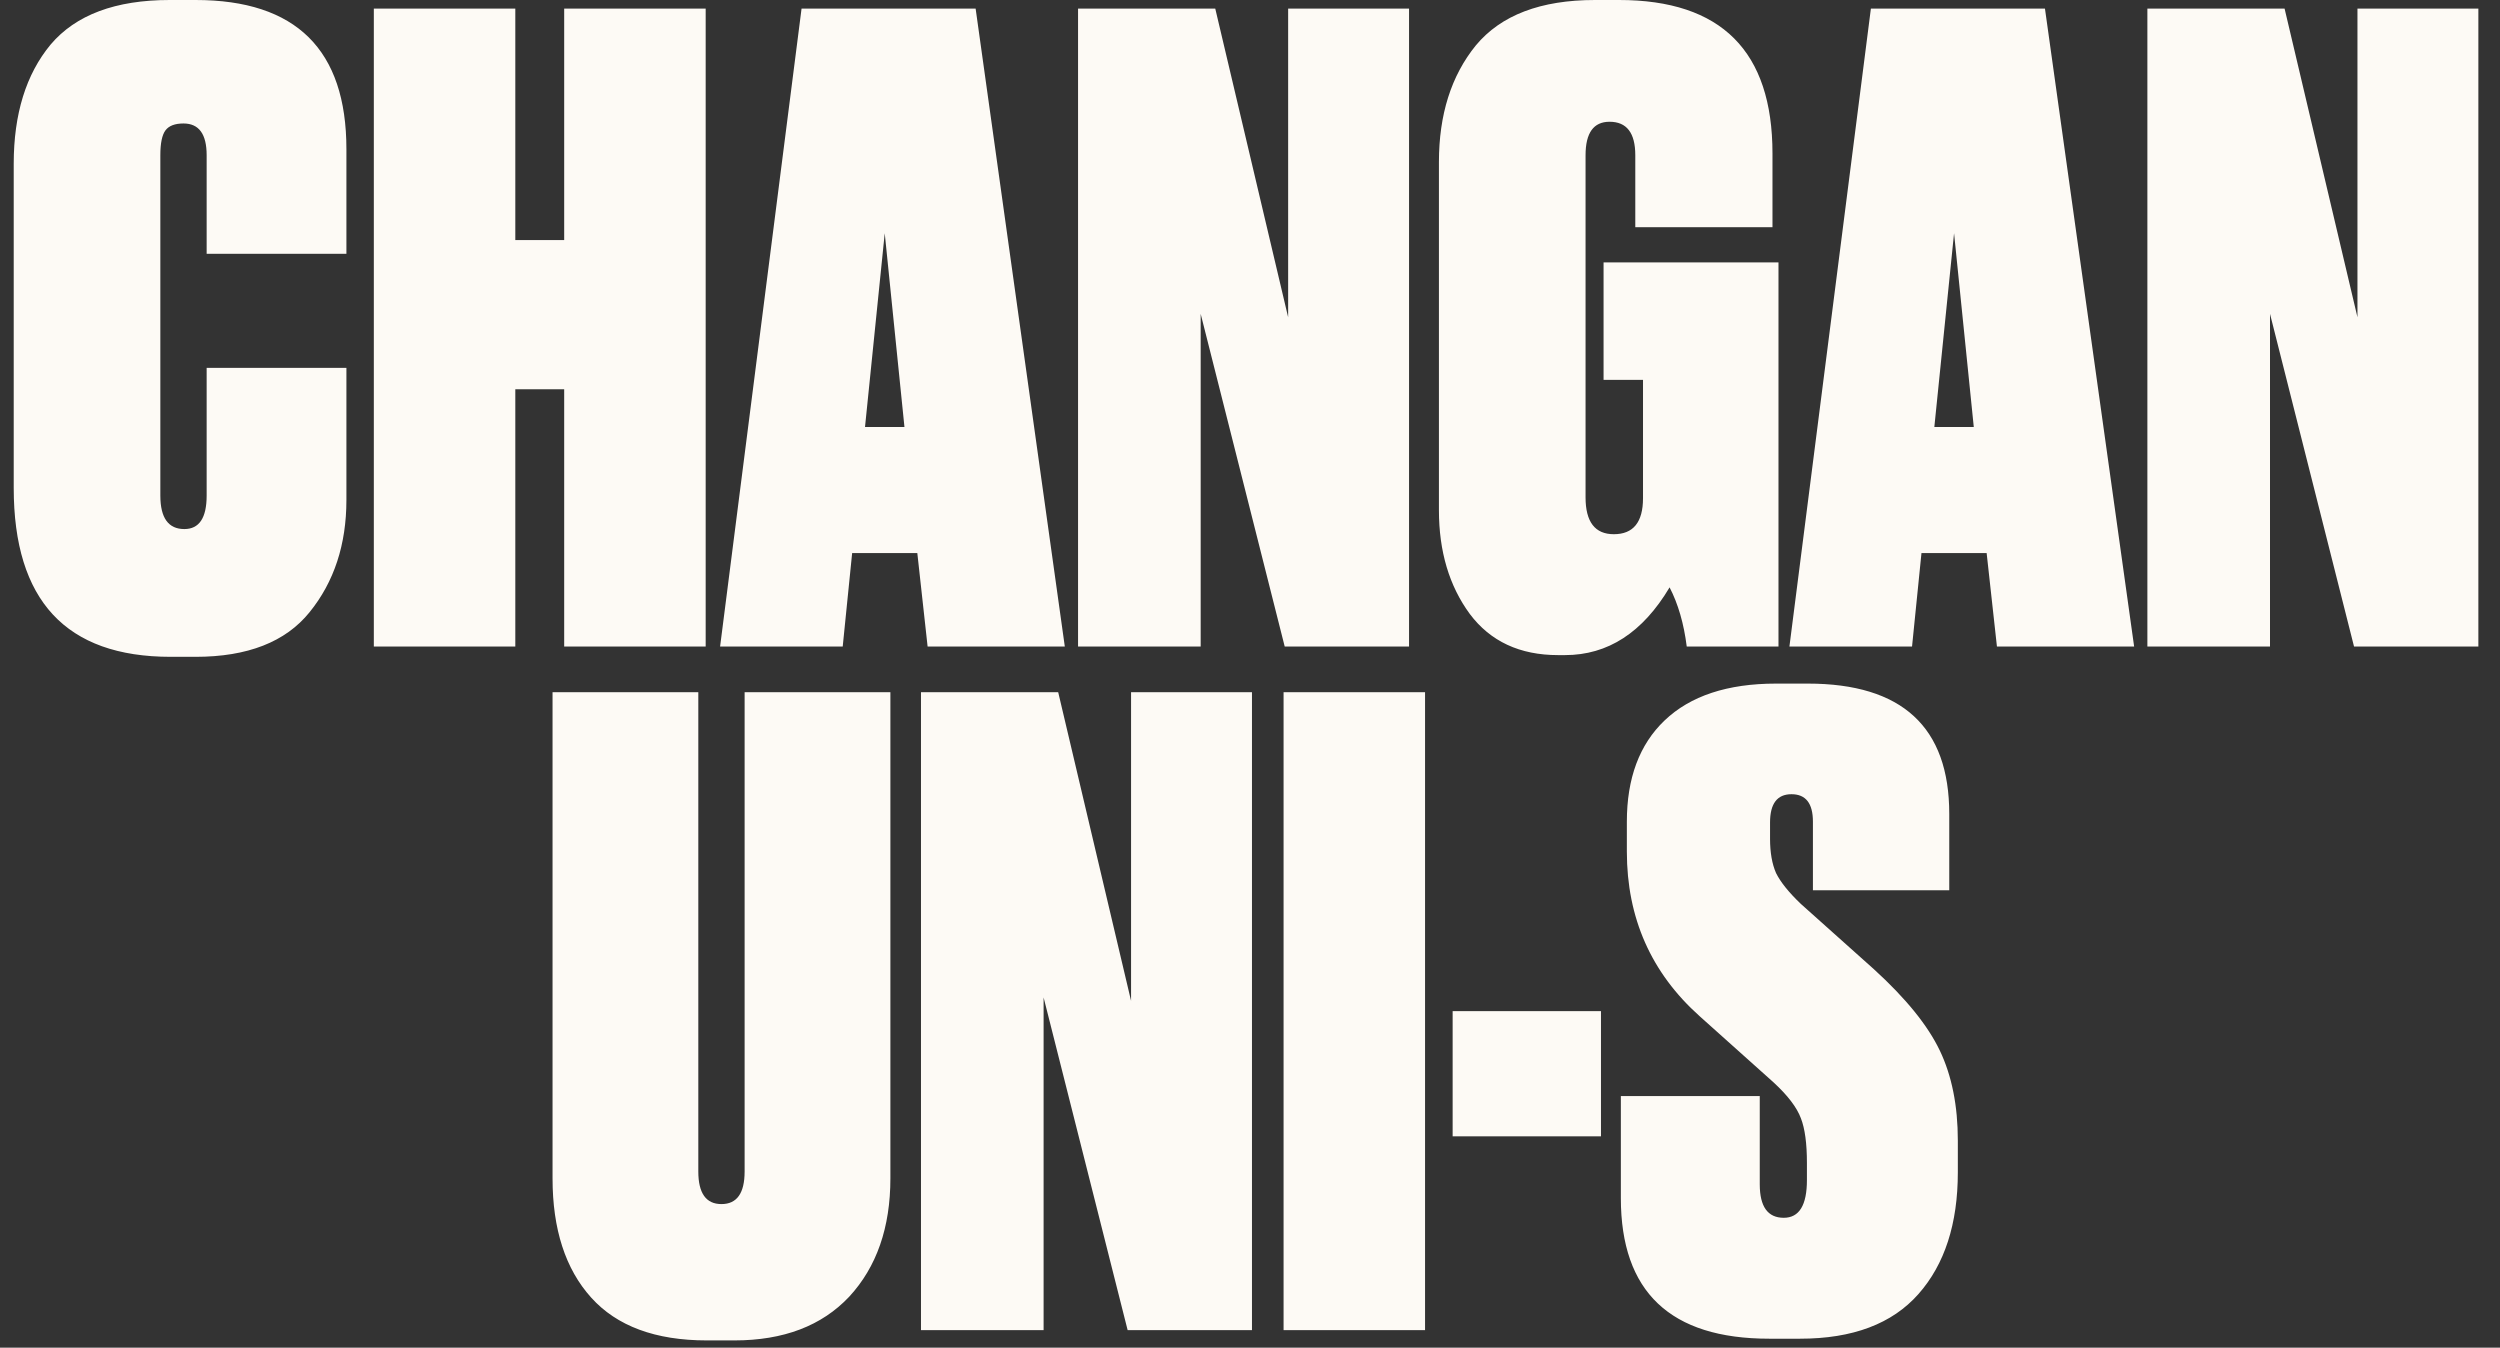
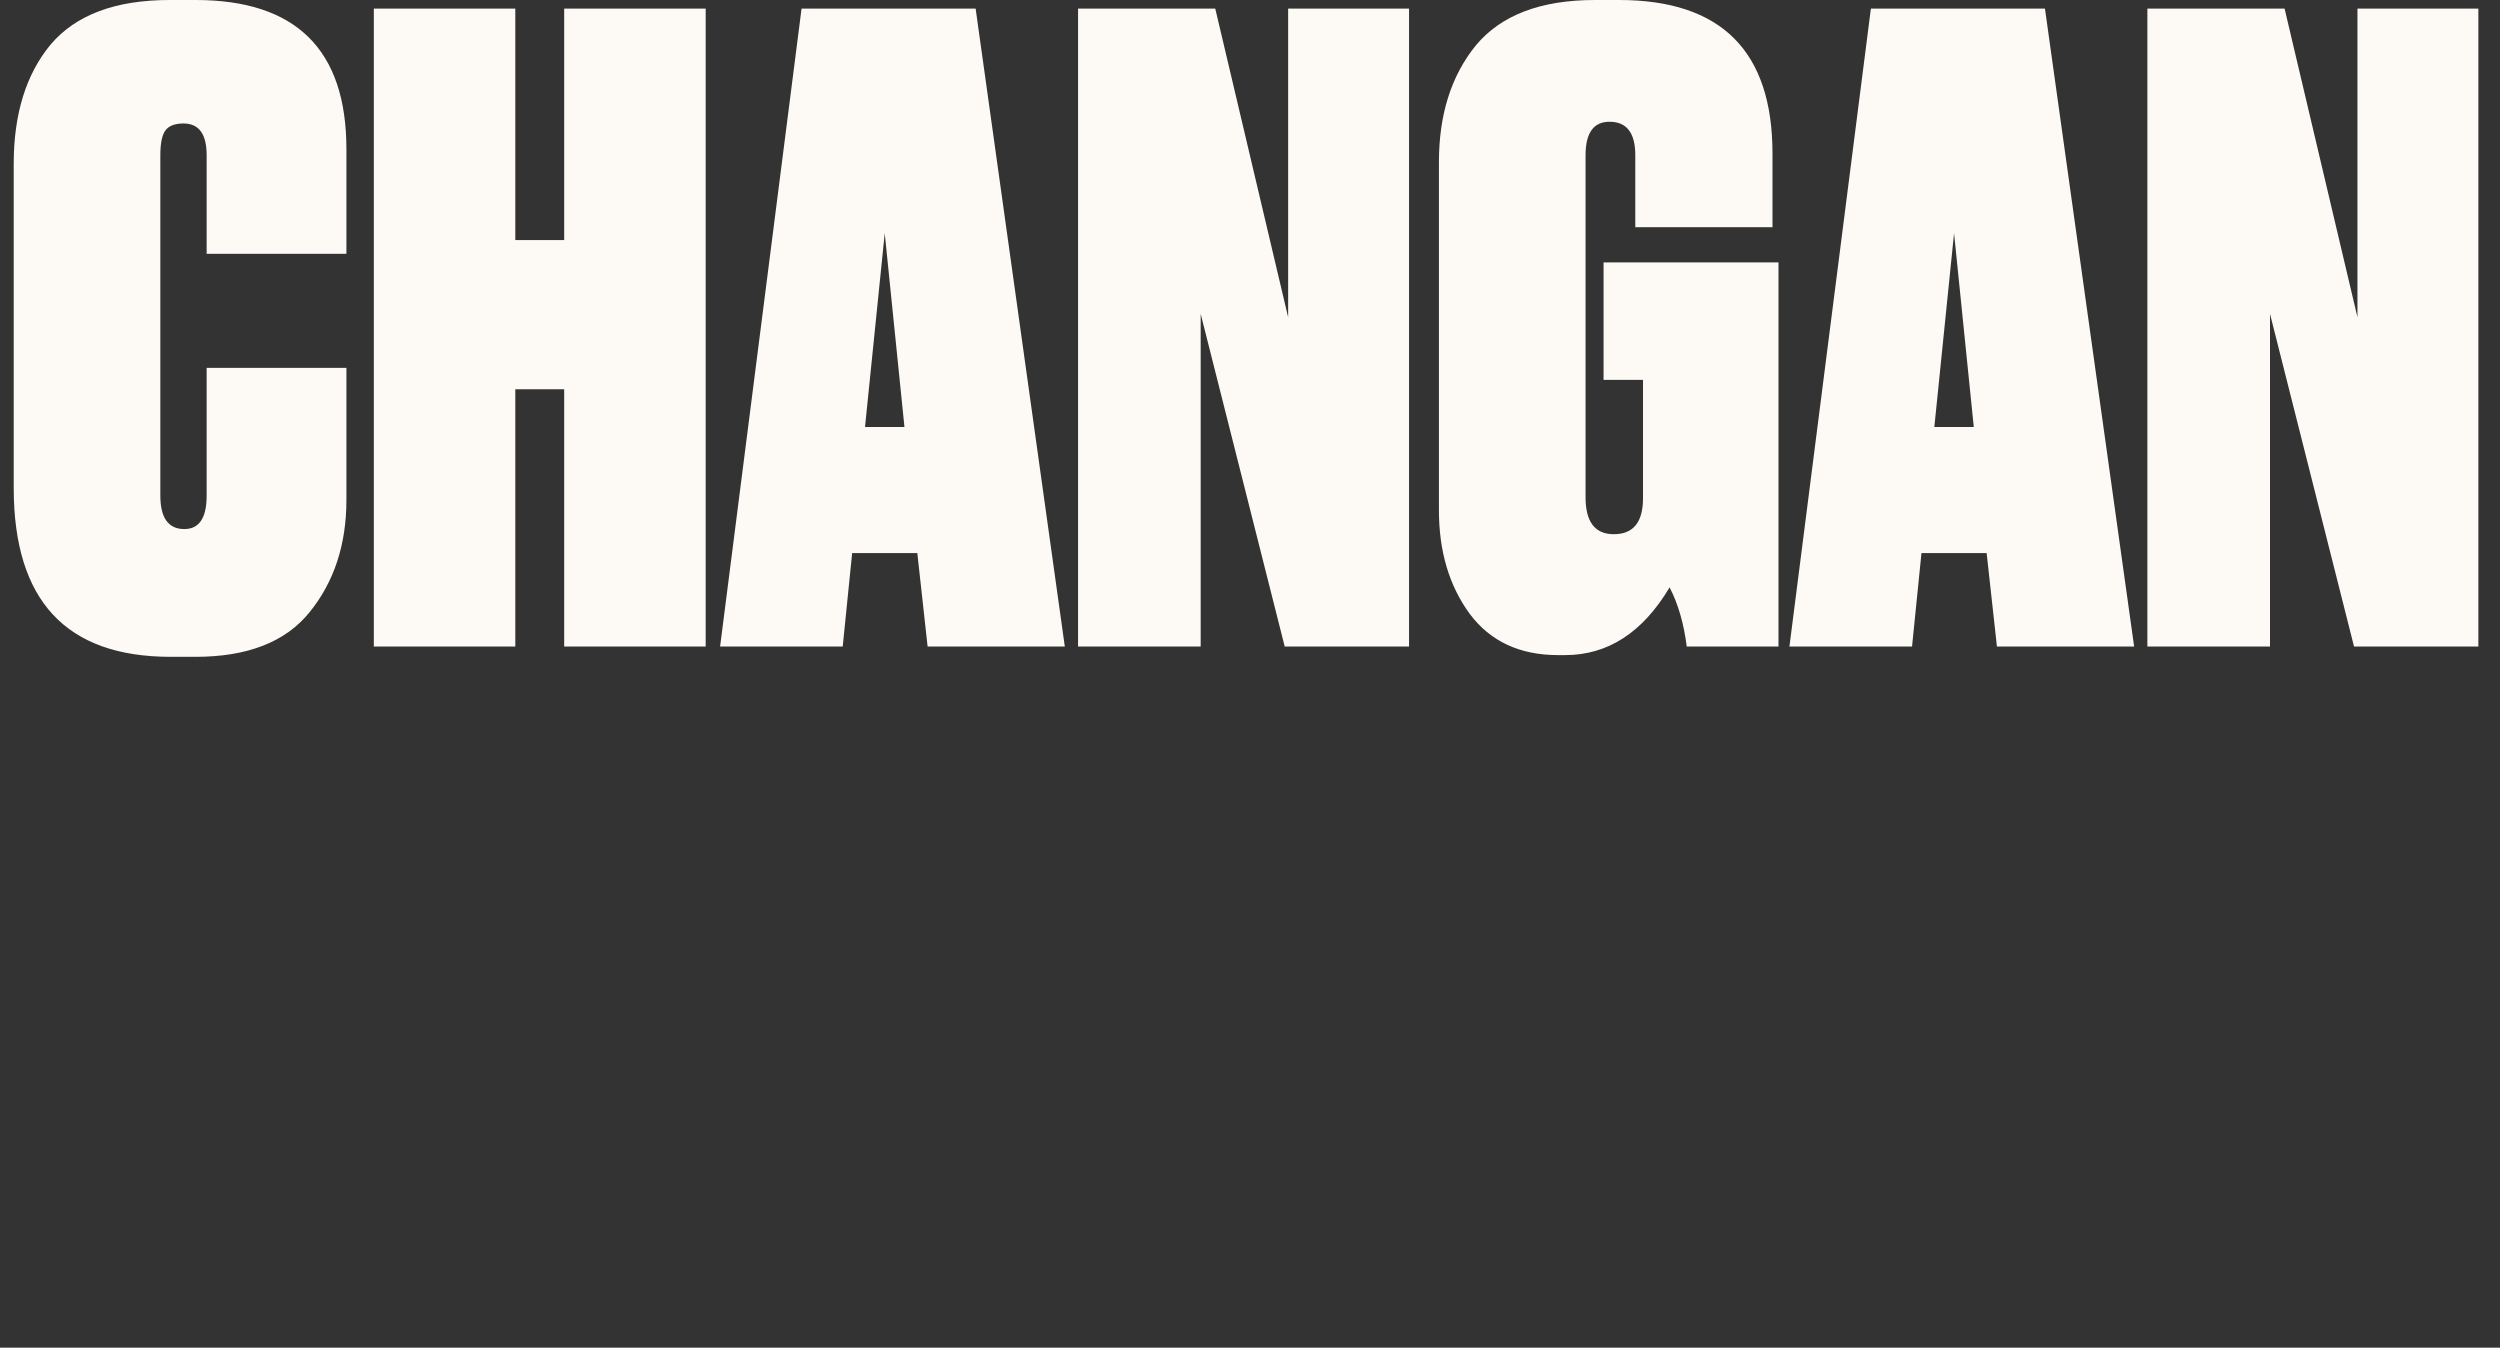
<svg xmlns="http://www.w3.org/2000/svg" width="256" height="138" viewBox="0 0 256 138" fill="none">
  <rect x="0" y="0" width="256" height="138" fill="#333333" stroke="none" />
  <path d="M21.161 50.751V37.668H35.473V51.19C35.473 55.756 34.215 59.59 31.698 62.693C29.239 65.737 25.346 67.259 20.02 67.259H17.473C6.761 67.259 1.405 61.493 1.405 49.961V16.771C1.405 11.678 2.663 7.61 5.18 4.566C7.756 1.522 11.824 1.61187e-05 17.385 1.61187e-05H20.02C30.322 1.61187e-05 35.473 5.093 35.473 15.278V25.99H21.161V15.893C21.161 13.727 20.371 12.644 18.79 12.644C17.912 12.644 17.298 12.878 16.946 13.346C16.595 13.815 16.419 14.663 16.419 15.893V50.751C16.419 53.034 17.239 54.176 18.878 54.176C20.4 54.176 21.161 53.034 21.161 50.751ZM52.768 39.863V66.205H38.28V0.878H52.768V24.585H57.773V0.878H72.261V66.205H57.773V39.863H52.768ZM94.987 66.205L93.933 56.634H87.26L86.294 66.205H73.738L82.08 0.878H99.904L109.036 66.205H94.987ZM90.597 23.883L88.577 43.727H92.616L90.597 23.883ZM110.393 0.878H124.442L131.906 32.488V0.878H144.286V66.205H131.554L122.949 32.137V66.205H110.393V0.878ZM160.254 67.083H159.551C155.629 67.083 152.614 65.678 150.507 62.868C148.4 60 147.346 56.459 147.346 52.244V16.595C147.346 11.737 148.605 7.756 151.122 4.654C153.697 1.551 157.766 1.61187e-05 163.327 1.61187e-05H165.785C176.263 1.61187e-05 181.502 5.239 181.502 15.717V23.268H167.454V15.893C167.454 13.61 166.575 12.468 164.819 12.468C163.18 12.468 162.361 13.61 162.361 15.893V50.927C162.361 53.444 163.327 54.703 165.258 54.703C167.249 54.703 168.244 53.473 168.244 51.015V38.898H164.205V26.868H182.117V66.205H172.722C172.429 63.863 171.844 61.844 170.966 60.146C168.214 64.771 164.644 67.083 160.254 67.083ZM204.486 66.205L203.432 56.634H196.759L195.793 66.205H183.237L191.579 0.878H209.403L218.535 66.205H204.486ZM200.096 23.883L198.076 43.727H202.115L200.096 23.883ZM219.892 0.878H233.941L241.404 32.488V0.878H253.785V66.205H241.053L232.448 32.137V66.205H219.892V0.878Z" fill="#FDFAF5" />
-   <path d="M56.581 120.663V70.878H71.507V119.961C71.507 122.185 72.298 123.298 73.878 123.298C75.459 123.298 76.249 122.185 76.249 119.961V70.878H91.176V120.663C91.176 125.698 89.771 129.737 86.961 132.781C84.151 135.766 80.229 137.259 75.195 137.259H72.385C67.117 137.259 63.166 135.795 60.532 132.868C57.898 129.941 56.581 125.873 56.581 120.663ZM94.309 70.878H108.358L115.821 102.488V70.878H128.202V136.205H115.47L106.865 102.137V136.205H94.309V70.878ZM145.925 70.878V136.205H131.438V70.878H145.925ZM148.75 103.541H163.94V116.361H148.75V103.541ZM181.868 70H185.117C194.775 70 199.604 74.449 199.604 83.346V91.161H185.643V84.137C185.643 82.263 184.912 81.327 183.448 81.327C181.985 81.327 181.253 82.293 181.253 84.224V85.893C181.253 87.298 181.458 88.468 181.868 89.405C182.336 90.341 183.185 91.395 184.414 92.566L191.878 99.239C195.156 102.224 197.409 105.005 198.638 107.581C199.868 110.156 200.482 113.229 200.482 116.8V120.049C200.482 125.317 199.136 129.473 196.443 132.517C193.751 135.561 189.712 137.083 184.326 137.083H181.165C171.038 137.083 165.975 132.283 165.975 122.683V112.234H180.199V121.278C180.199 123.561 181.019 124.702 182.658 124.702C184.238 124.702 185.029 123.415 185.029 120.839V119.083C185.029 117.093 184.824 115.571 184.414 114.517C184.004 113.405 183.068 112.176 181.604 110.829L174.053 104.068C169.078 99.62 166.59 94 166.59 87.21V84.137C166.59 79.688 167.878 76.234 170.453 73.776C173.087 71.259 176.892 70 181.868 70Z" fill="#FDFAF5" />
</svg>